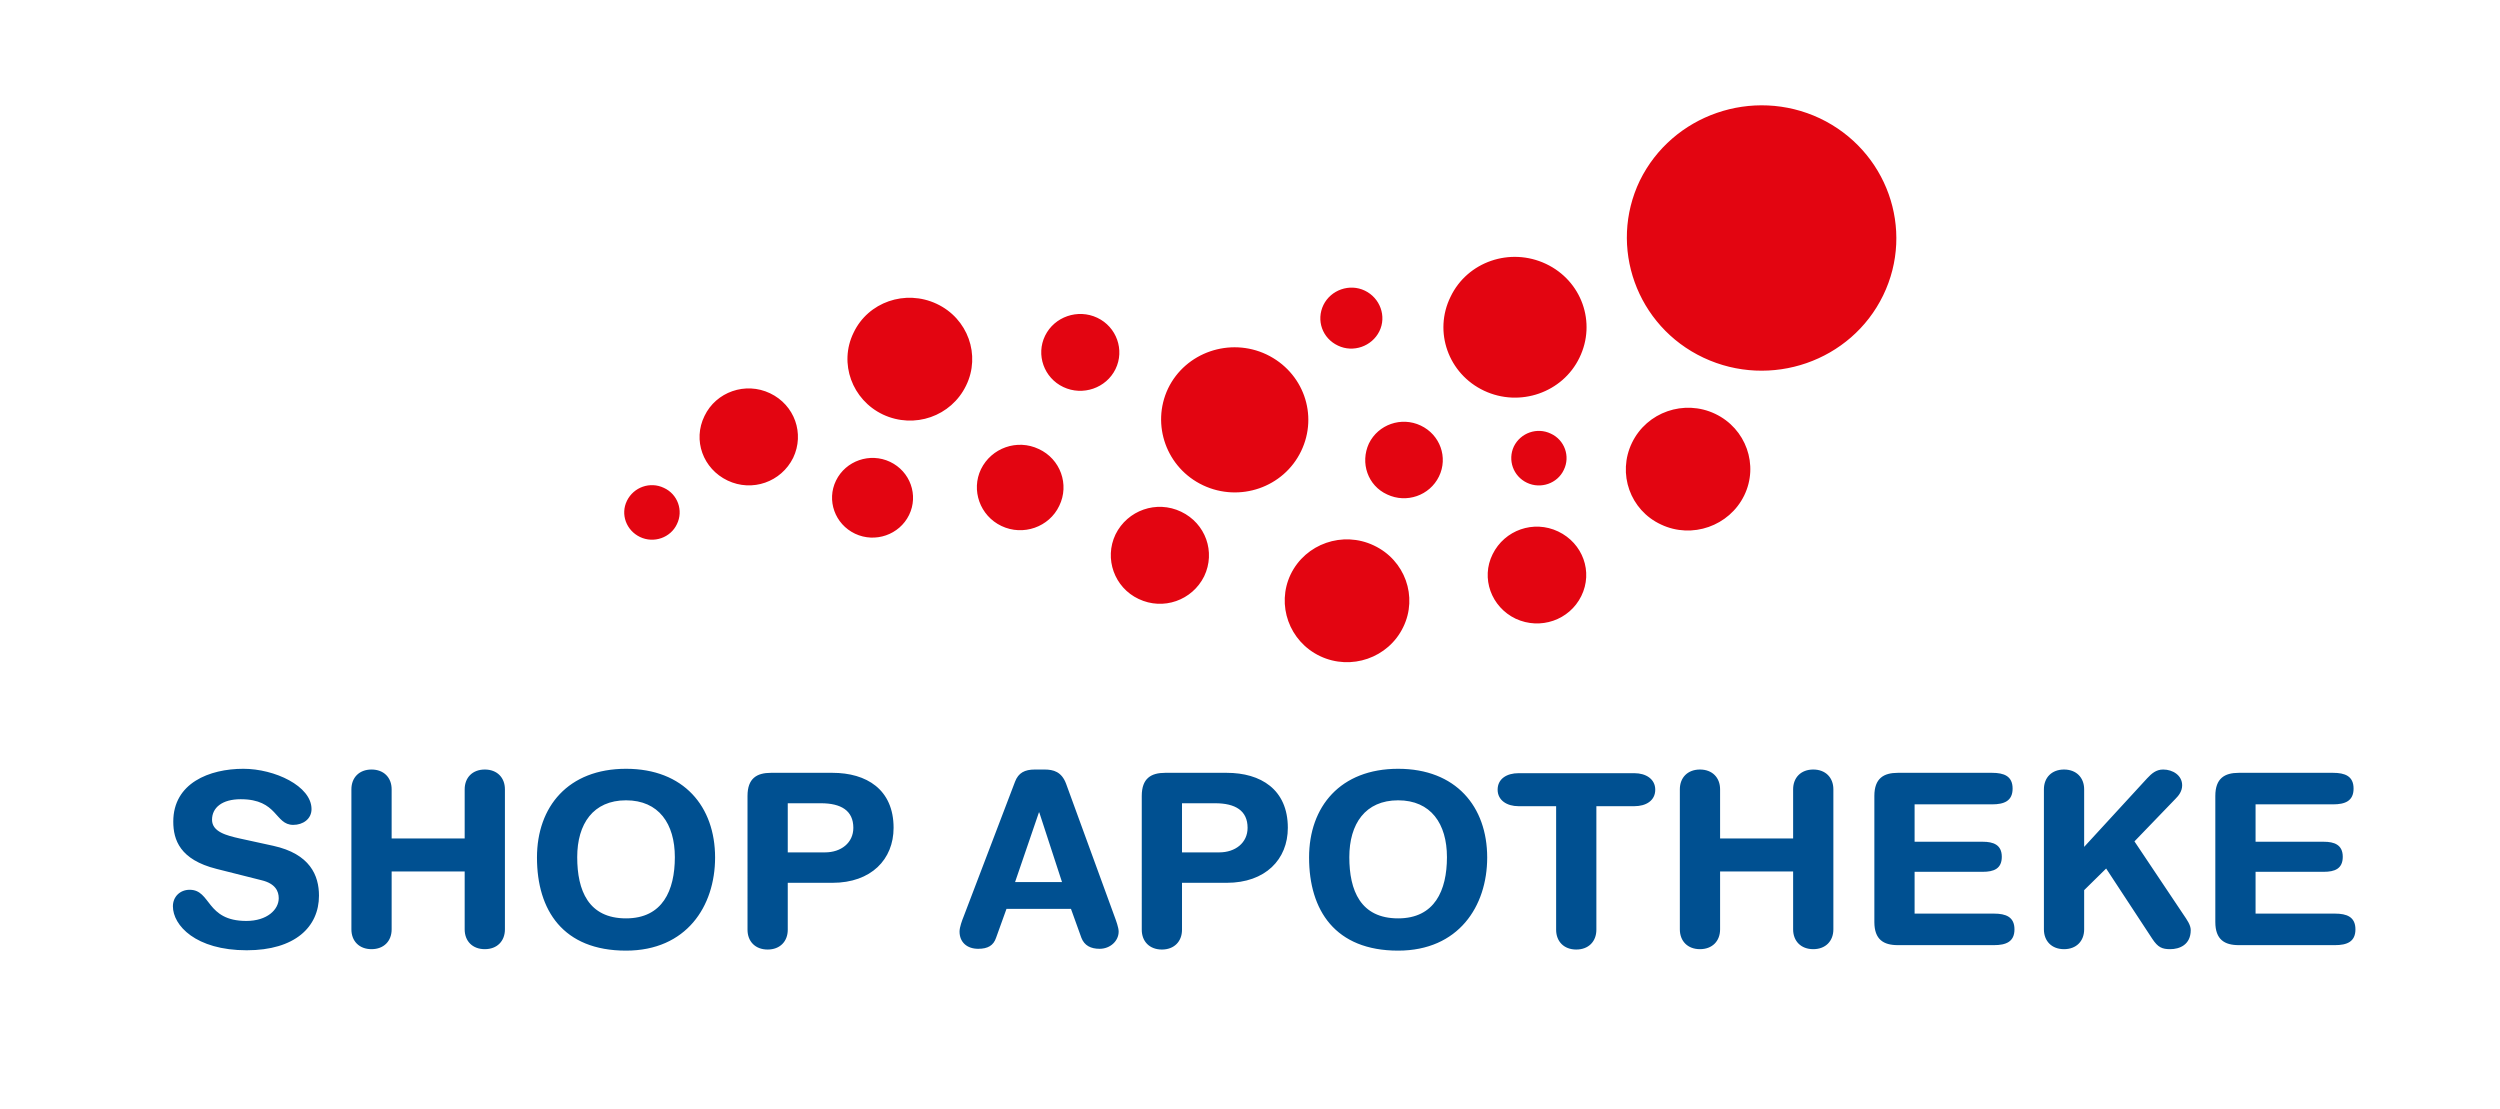
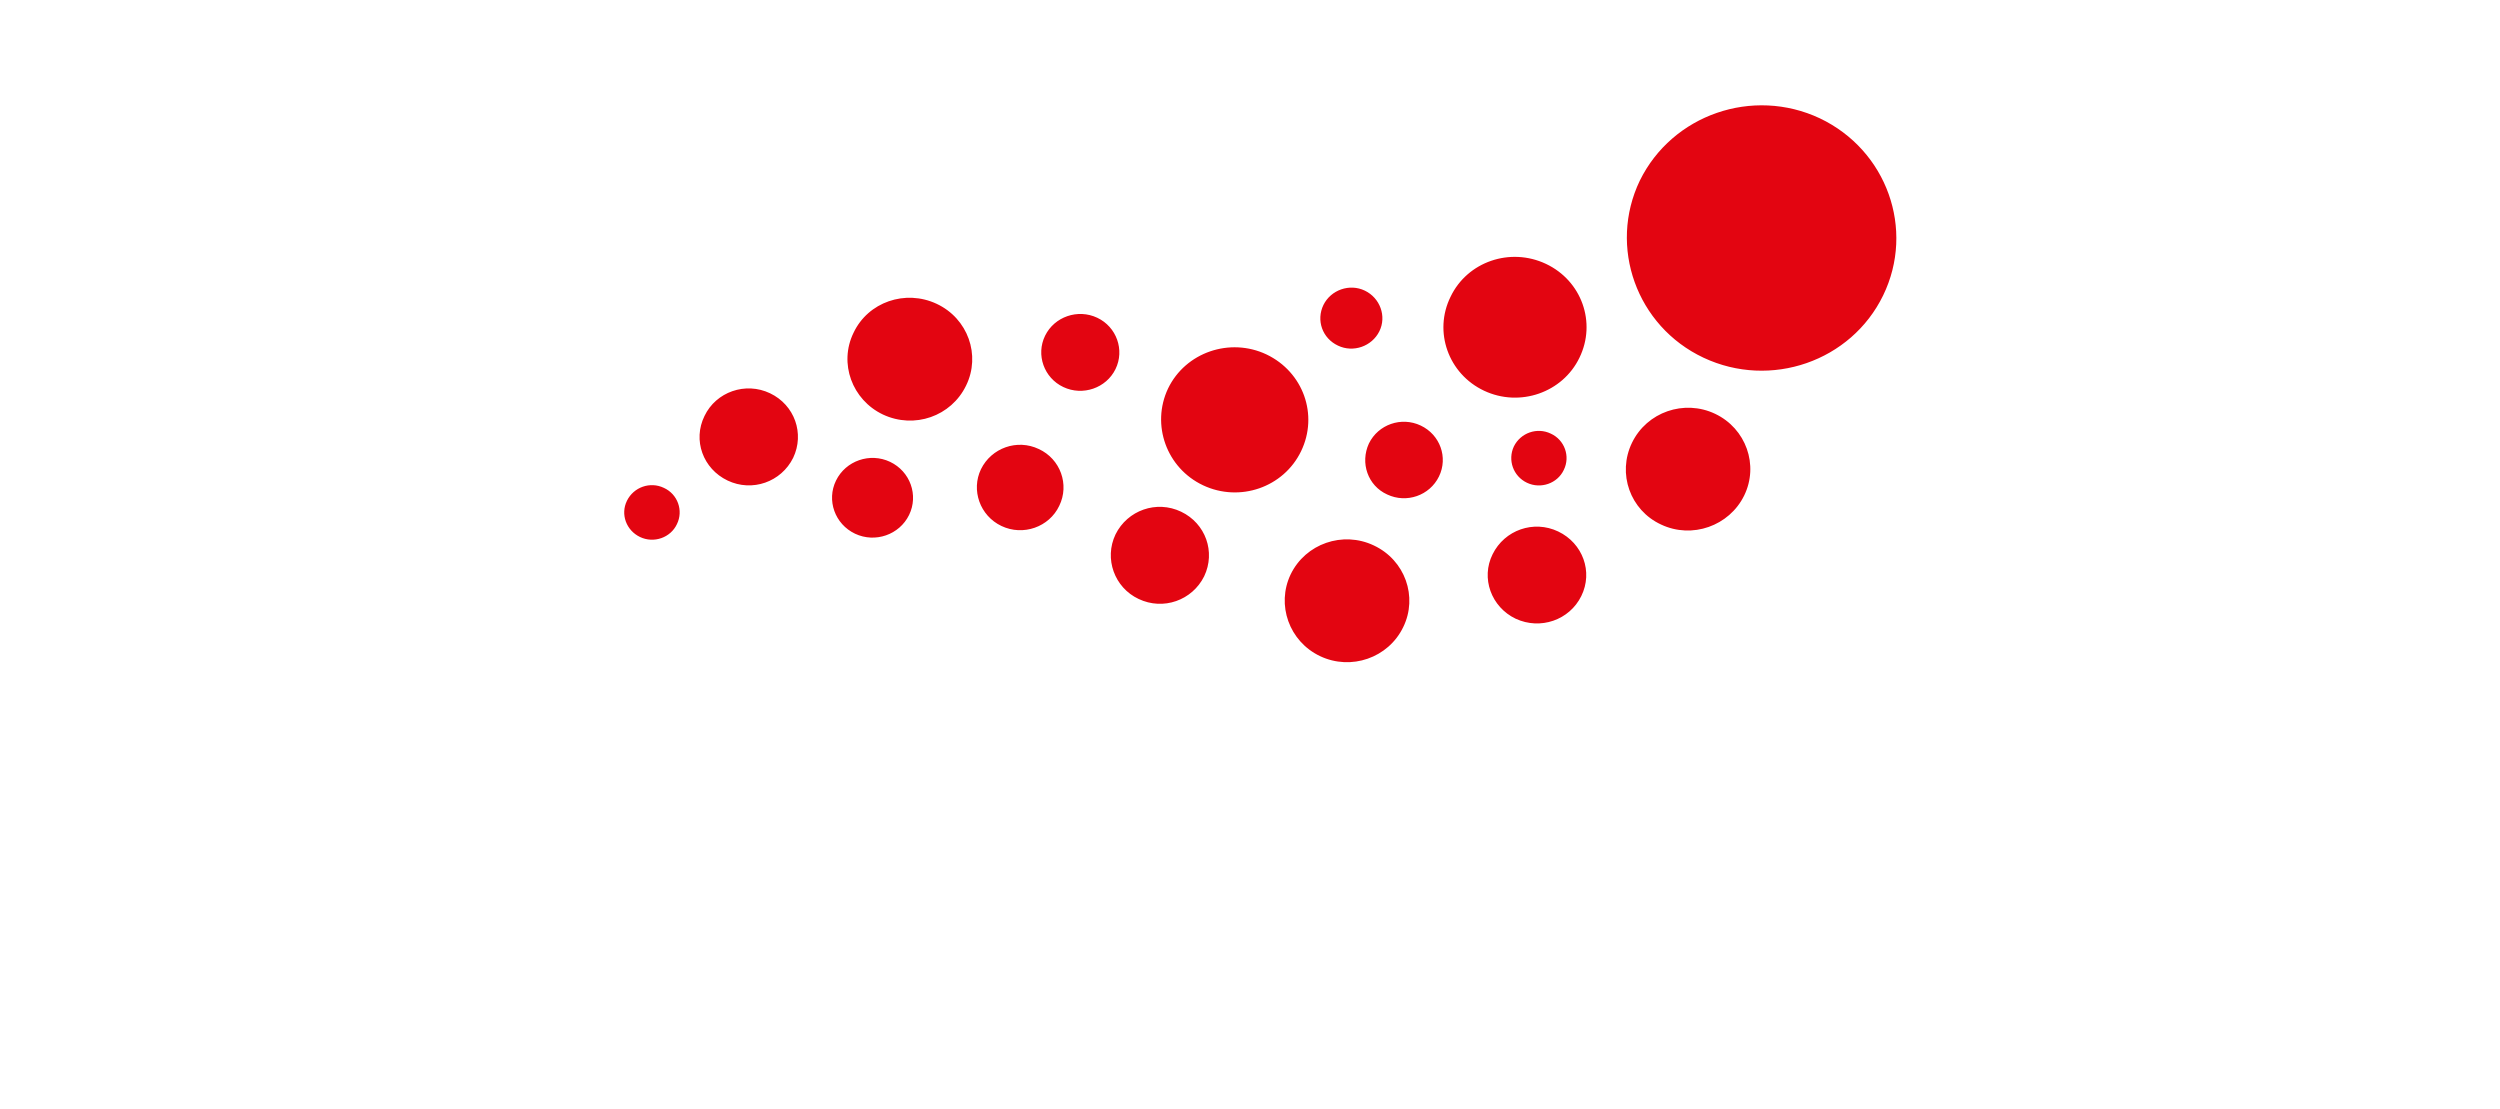
<svg xmlns="http://www.w3.org/2000/svg" version="1.1" id="Vrstva_1" x="0px" y="0px" width="1947.195px" height="864.086px" viewBox="-134.384 -57.391 1947.195 864.086" enable-background="new -134.384 -57.391 1947.195 864.086" xml:space="preserve">
  <g>
-     <path fill="#005091" d="M78.364,601.369c28.733,6.282,35.699,23.13,35.699,38.836c0,24.272-18.575,42.548-56.306,42.548   c-39.763,0-57.467-19.418-57.467-34.267c0-7.425,5.515-12.851,13.061-12.851c16.833,0,12.48,24.272,44.116,24.272   c16.253,0,25.251-8.852,25.251-17.704c0-5.426-2.612-11.423-13.351-13.992l-35.119-8.853   c-28.443-7.139-33.667-22.559-33.667-36.837c0-29.983,28.153-41.12,54.564-41.12c24.38,0,53.113,13.422,53.113,31.411   c0,7.711-6.675,12.279-14.221,12.279c-14.512,0-11.9-19.989-40.924-19.989c-14.512,0-22.348,6.568-22.348,15.991   c0,9.424,11.319,12.279,21.478,14.563L78.364,601.369z M139.314,557.394c0-9.138,6.095-15.42,15.673-15.42   c9.578,0,15.673,6.282,15.673,15.42v38.265h56.886v-38.265c0-9.138,6.095-15.42,15.673-15.42c9.578,0,15.673,6.282,15.673,15.42   v109.083c0,9.138-6.095,15.42-15.673,15.42c-9.578,0-15.673-6.282-15.673-15.42v-45.118H170.66v45.118   c0,9.138-6.095,15.42-15.673,15.42c-9.578,0-15.673-6.282-15.673-15.42V557.394z M353.219,541.403   c44.987,0,69.366,29.413,69.366,69.104c0,37.979-22.348,72.531-69.366,72.531c-49.05,0-69.367-31.411-69.367-72.531   C283.852,570.816,308.232,541.403,353.219,541.403z M353.219,657.909c28.443,0,38.021-21.702,38.021-47.688   s-12.48-44.261-38.021-44.261s-38.021,18.275-38.021,44.261S323.905,657.909,353.219,657.909z M447.836,562.534   c0-13.707,7.256-17.99,18.285-17.99h47.889c26.412,0,47.6,12.85,47.6,42.833c0,24.559-17.415,42.834-47.6,42.834h-34.828v36.551   c0,9.138-6.095,15.42-15.673,15.42s-15.673-6.282-15.673-15.42V562.534z M479.182,606.51h29.023   c12.48,0,22.059-7.425,22.059-19.133c0-13.421-9.578-19.132-25.251-19.132h-25.831V606.51z M656.227,551.398   c2.612-6.854,7.546-9.424,15.382-9.424h7.547c6.966,0,13.351,1.714,16.834,11.137l37.73,103.371   c1.161,3.142,3.192,8.567,3.192,11.708c0,7.425-6.675,13.421-14.802,13.421c-6.966,0-11.9-2.569-14.222-8.566l-8.127-22.559   h-50.211l-8.127,22.559c-2.031,5.997-6.385,8.566-13.931,8.566c-8.707,0-14.512-5.14-14.512-13.421   c0-3.427,2.031-8.853,3.192-11.708L656.227,551.398z M675.092,575.384h-0.29l-18.575,54.256h36.569L675.092,575.384z    M754.907,562.534c0-13.707,7.256-17.99,18.285-17.99h47.889c26.412,0,47.599,12.85,47.599,42.833   c0,24.559-17.414,42.834-47.599,42.834h-34.828v36.551c0,9.138-6.096,15.42-15.673,15.42c-9.578,0-15.673-6.282-15.673-15.42   V562.534L754.907,562.534z M786.253,606.51h29.023c12.48,0,22.058-7.425,22.058-19.133c0-13.421-9.577-19.132-25.25-19.132h-25.831   V606.51L786.253,606.51z M954.59,541.403c44.986,0,69.367,29.413,69.367,69.104c0,37.979-22.35,72.531-69.367,72.531   c-49.051,0-69.367-31.411-69.367-72.531C885.223,570.816,909.604,541.403,954.59,541.403z M954.59,657.909   c28.443,0,38.021-21.702,38.021-47.688s-12.48-44.261-38.021-44.261s-38.021,18.275-38.021,44.261S925.276,657.909,954.59,657.909z    M1077.94,570.53h-29.604c-8.996,0-16.254-4.568-16.254-12.85c0-8.566,7.258-12.851,16.254-12.851h90.264   c8.998,0,16.254,4.569,16.254,12.851c0,8.566-7.256,12.85-16.254,12.85h-29.604v96.232c0,9.138-6.096,15.42-15.674,15.42   c-9.576,0-15.672-6.282-15.672-15.42V570.53H1077.94z M1174.01,557.394c0-9.138,6.094-15.42,15.672-15.42   s15.674,6.282,15.674,15.42v38.265h56.885v-38.265c0-9.138,6.096-15.42,15.674-15.42s15.672,6.282,15.672,15.42v109.083   c0,9.138-6.094,15.42-15.672,15.42s-15.674-6.282-15.674-15.42v-45.118h-56.885v45.118c0,9.138-6.096,15.42-15.674,15.42   s-15.672-6.282-15.672-15.42V557.394z M1325.514,562.534c0-13.707,7.256-17.99,18.283-17.99h73.432   c9.287,0,15.963,2.57,15.963,12.279c0,9.708-6.676,12.278-15.963,12.278h-60.371v29.127h53.115c8.125,0,14.801,2.284,14.801,11.708   c0,9.423-6.385,11.707-14.801,11.707h-53.115v32.554h61.822c9.287,0,15.963,2.57,15.963,12.279s-6.676,12.278-15.963,12.278   h-74.883c-11.027,0-18.283-4.283-18.283-17.99V562.534z M1457.571,557.394c0-9.138,6.096-15.42,15.674-15.42   s15.672,6.282,15.672,15.42v44.833l49.051-53.399c3.482-3.712,6.965-6.854,12.48-6.854c7.545,0,14.801,4.569,14.801,12.279   c0,4.568-2.611,7.995-5.225,10.565l-31.926,33.124l38.021,56.826c2.902,4.283,5.805,8.281,5.805,12.278   c0,11.423-8.707,14.85-15.963,14.85c-6.385,0-9.578-1.428-13.932-7.996l-35.988-54.826l-17.125,16.848v30.555   c0,9.138-6.094,15.42-15.672,15.42s-15.674-6.282-15.674-15.42V557.394L1457.571,557.394z M1591.081,562.534   c0-13.707,7.256-17.99,18.285-17.99h73.43c9.287,0,15.963,2.57,15.963,12.279c0,9.708-6.676,12.278-15.963,12.278h-60.369v29.127   h53.113c8.127,0,14.803,2.284,14.803,11.708c0,9.423-6.387,11.707-14.803,11.707h-53.113v32.554h61.82   c9.287,0,15.963,2.57,15.963,12.279s-6.676,12.278-15.963,12.278h-74.881c-11.029,0-18.285-4.283-18.285-17.99V562.534z" />
    <path fill="#E30511" d="M1054.893,318.6c10.738,5.14,23.799,0.571,28.732-9.994c5.225-10.566,0.582-23.416-10.158-28.271   c-10.738-5.14-23.51-0.571-28.734,9.995C1039.799,300.895,1044.153,313.459,1054.893,318.6 M645.649,352.295   c16.834,7.996,37.151,0.856,44.987-15.705c8.127-16.563,0.871-36.552-15.963-44.262c-16.834-7.995-36.861-0.856-44.987,15.706   C621.85,324.311,628.815,344.3,645.649,352.295 M693.83,244.07c15.093,7.14,33.378,0.857,40.634-13.992   c7.256-14.849,0.871-32.839-14.222-39.978s-33.378-0.856-40.634,13.992C672.352,218.941,678.737,236.931,693.83,244.07    M946.051,327.738c15.092,7.139,33.088,0.856,40.344-13.992s0.871-32.554-14.223-39.692c-15.092-7.139-33.088-0.856-40.344,13.992   C924.864,303.18,930.958,320.884,946.051,327.738 M802.671,320.599c28.444,13.421,62.693,1.713,76.333-26.557   c13.643-28.271,1.742-61.68-26.992-75.387c-28.444-13.421-62.983-1.714-76.625,26.557   C762.037,273.482,774.228,307.177,802.671,320.599 M364.113,360.862c10.739,5.141,23.8,0.571,28.734-9.994   c5.224-10.565,0.58-23.416-10.159-28.27c-10.739-5.141-23.51-0.571-28.734,9.994C348.73,343.157,353.375,355.722,364.113,360.862    M907.739,211.802c11.9,5.711,26.412,0.571,32.217-11.137s0.58-25.985-11.318-31.696c-11.9-5.711-26.412-0.571-32.217,11.137   C890.614,192.099,895.549,206.091,907.739,211.802 M893.807,453.667c24.09,11.423,53.115,1.428,64.725-22.559   c11.609-23.701,1.451-52.257-22.93-63.679c-24.09-11.423-53.113-1.428-64.725,22.559   C859.559,413.69,869.717,442.245,893.807,453.667 M752.459,409.121c19.156,9.138,41.795,1.142,51.083-17.705   c8.997-18.847,1.16-41.12-17.995-50.258c-19.156-9.138-41.795-1.142-51.083,17.705   C725.466,377.709,733.593,400.269,752.459,409.121 M531.584,358.292c15.673,7.424,34.539,0.856,42.085-14.563   c7.547-15.42,0.871-33.981-14.803-41.406c-15.673-7.424-34.538-0.856-42.085,14.563   C509.235,332.306,515.911,350.867,531.584,358.292 M1159.379,351.153c24.09,11.423,53.115,1.143,64.725-22.559   s1.451-52.256-22.639-63.679c-24.09-11.422-53.115-1.428-64.725,22.559C1125.131,311.461,1135.29,340.017,1159.379,351.153    M1046.184,424.541c19.156,8.852,41.797,1.142,51.084-17.705s1.16-41.12-17.996-50.258s-41.795-1.142-51.082,17.705   C1018.903,392.844,1027.03,415.403,1046.184,424.541 M1021.514,246.925c27.863,13.136,61.242,1.428,74.303-25.699   c13.352-27.414,1.74-59.967-26.123-73.103s-61.24-1.714-74.301,25.7C982.042,200.951,993.651,233.79,1021.514,246.925    M432.32,316.886c19.156,9.138,41.795,1.143,51.083-17.704c8.998-18.847,1.161-41.12-17.995-50.258s-42.085-1.142-51.083,17.705   C405.038,285.476,413.165,307.748,432.32,316.886 M553.353,265.487c24.38,11.422,53.114,1.428,64.724-22.559   c11.61-23.701,1.451-52.257-22.929-63.68c-24.381-11.422-53.405-1.428-64.725,22.56   C518.813,225.509,529.262,254.065,553.353,265.487 M1192.467,221.226c52.244,24.558,114.938,2.855,139.898-48.545   s2.902-113.08-49.342-137.924c-52.244-24.558-114.938-2.855-140.188,48.545C1118.165,134.702,1140.223,196.667,1192.467,221.226" />
  </g>
</svg>